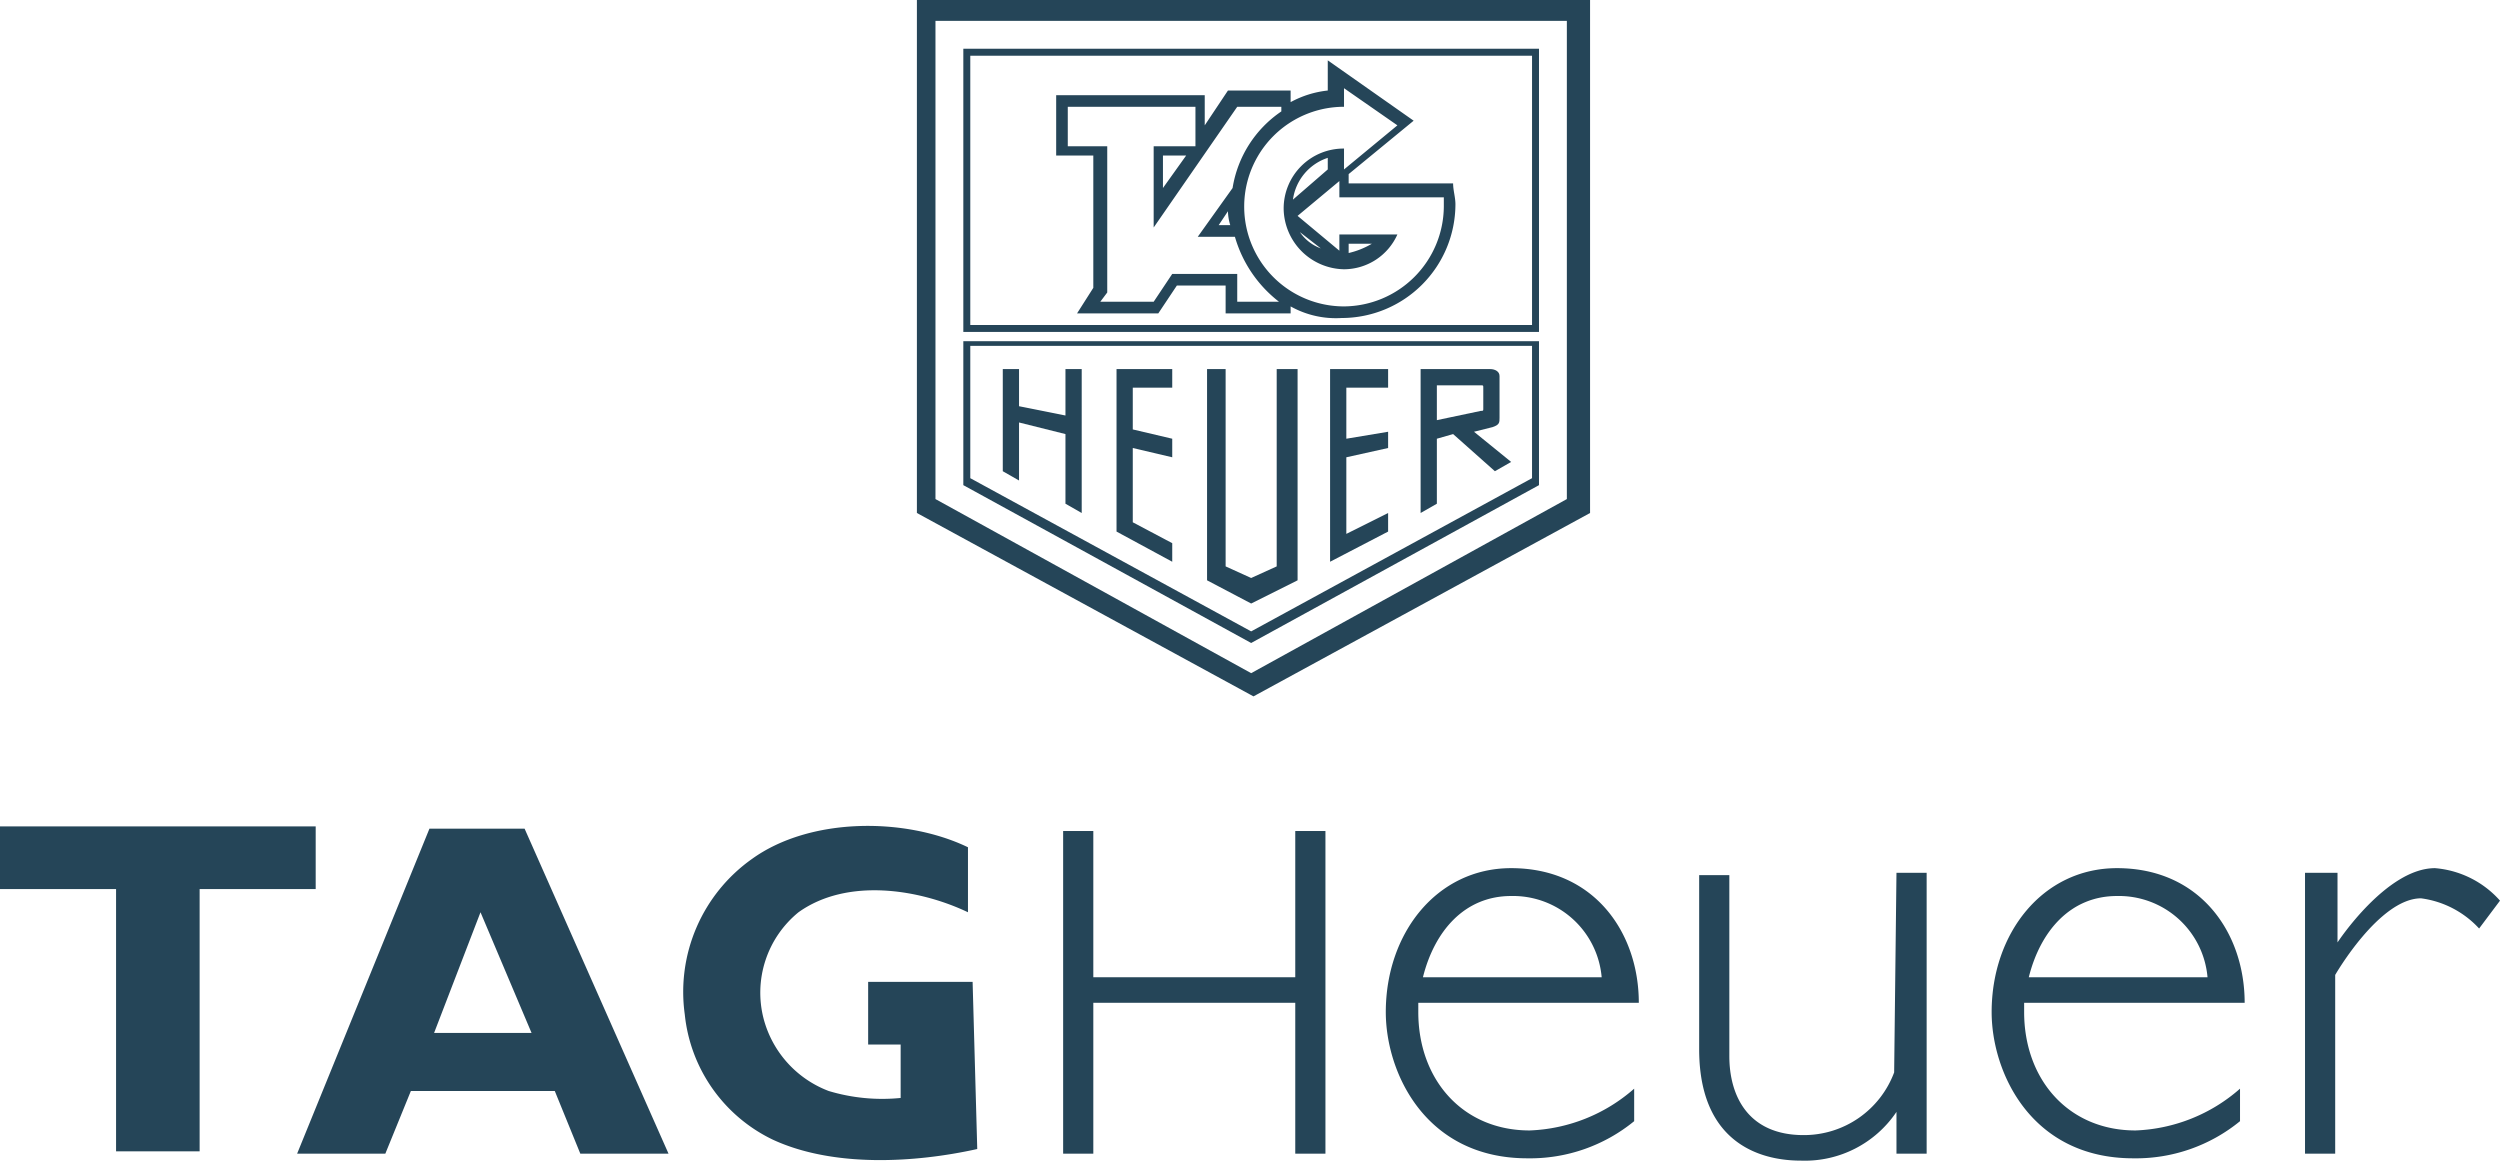
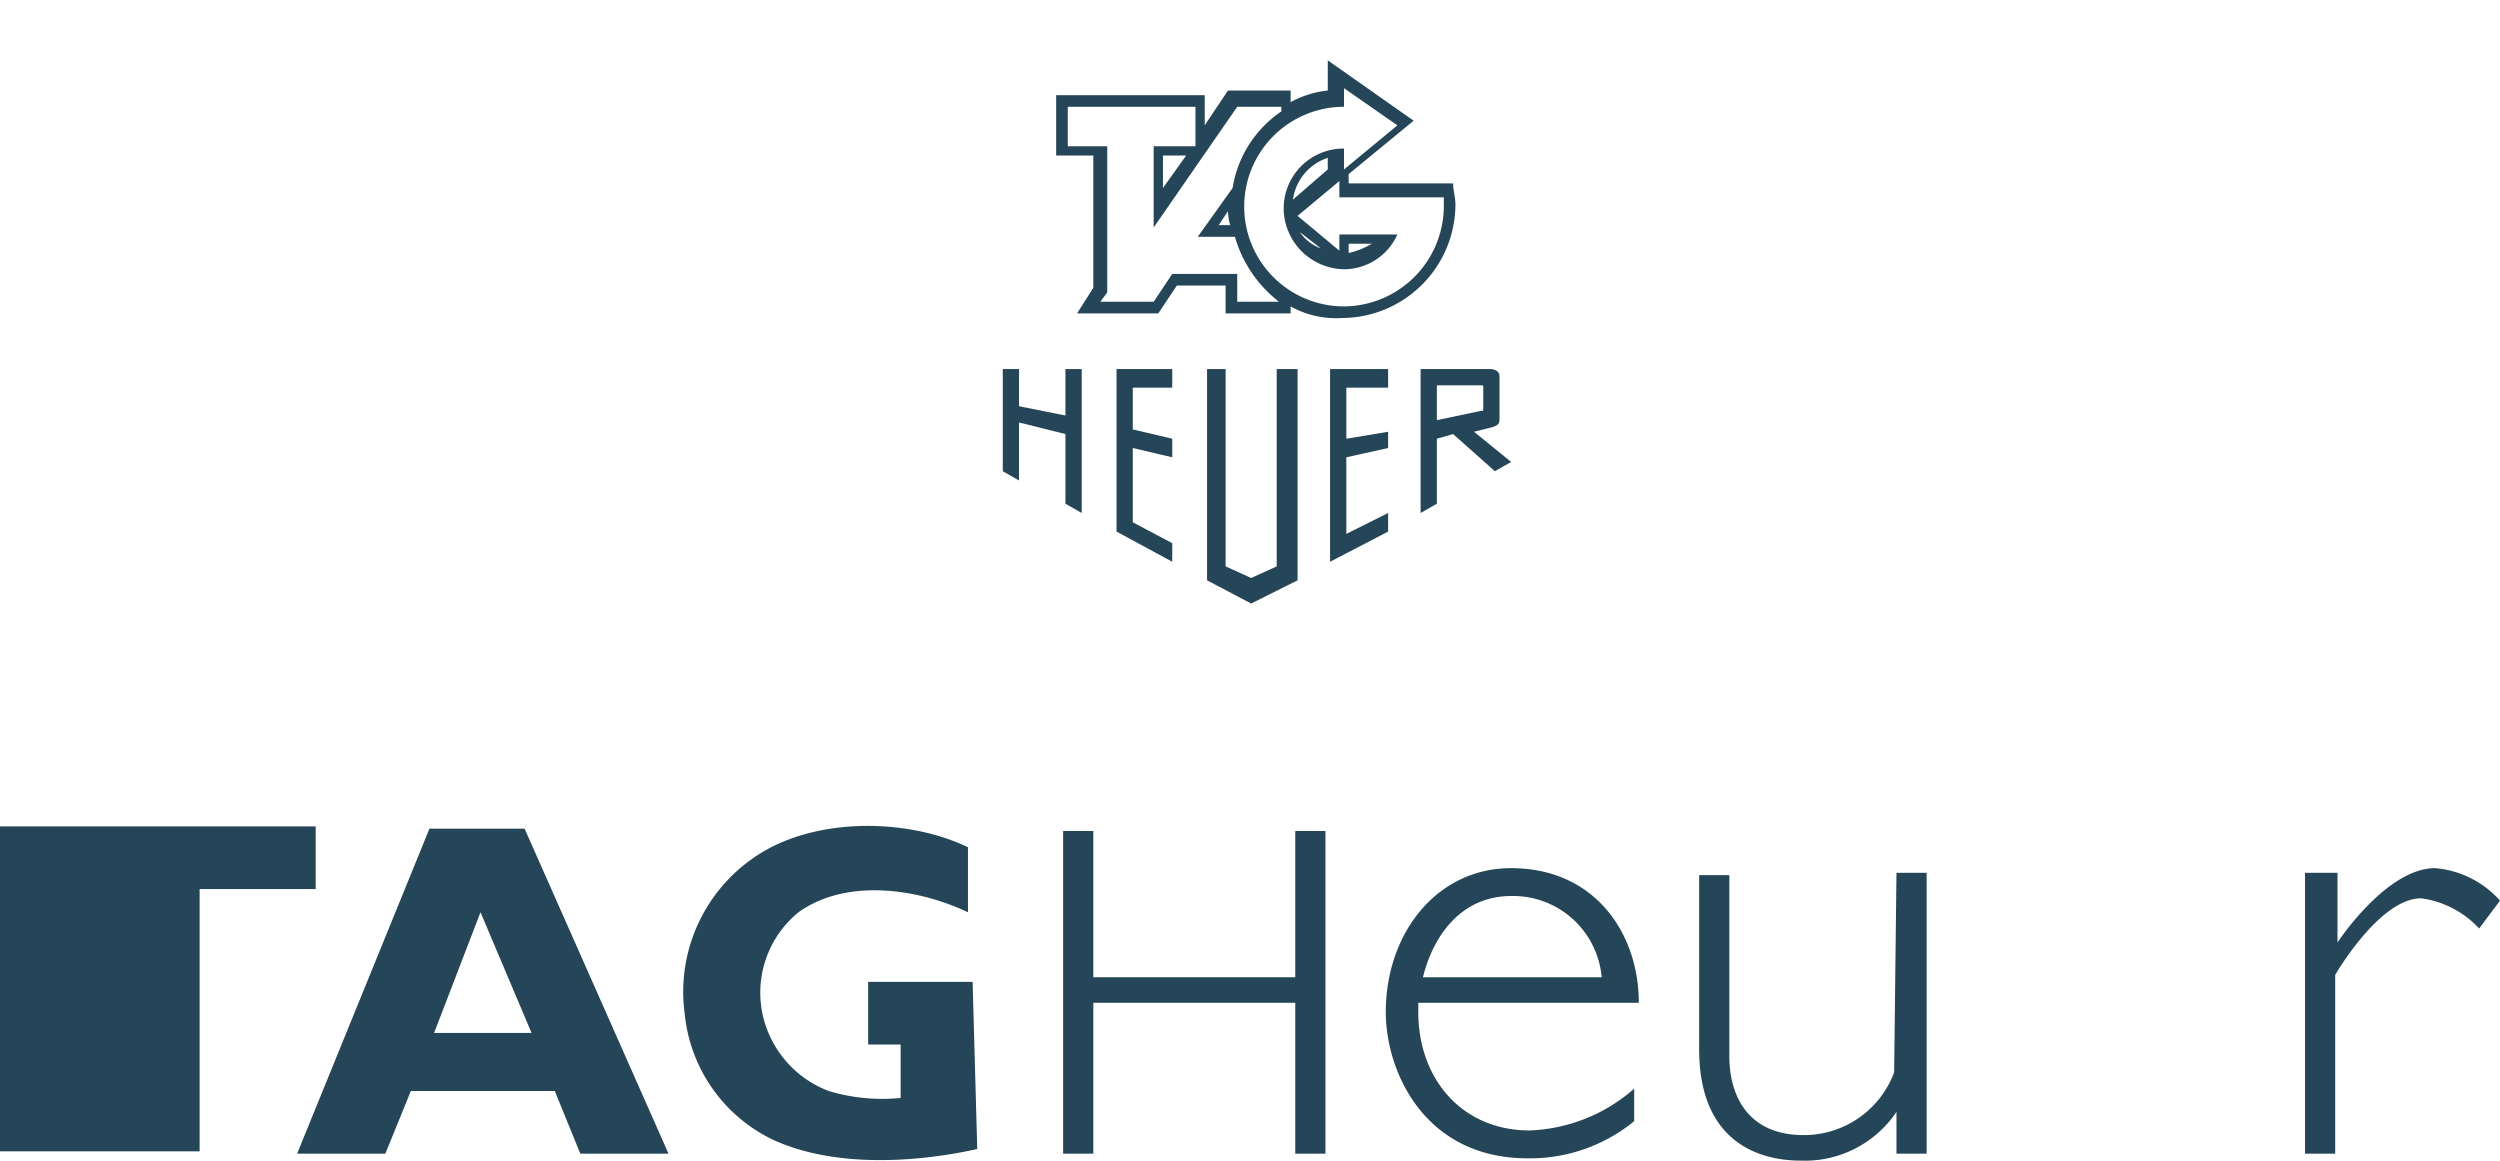
<svg xmlns="http://www.w3.org/2000/svg" width="107.7" height="50" viewBox="0 0 107.7 50">
  <g id="tagheuer" transform="translate(-346.7 -174.9)">
-     <path id="Path_44" data-name="Path 44" d="M355.3,224.5V213.2h5v-2.7H346.7v2.7h5v11.3Z" fill="#254558" fill-rule="evenodd" />
+     <path id="Path_44" data-name="Path 44" d="M355.3,224.5V213.2h5v-2.7H346.7v2.7v11.3Z" fill="#254558" fill-rule="evenodd" />
    <path id="Path_45" data-name="Path 45" d="M388.8,224.4c-2.7.6-6.2.8-8.8-.4a6.745,6.745,0,0,1-3.8-5.4,7.017,7.017,0,0,1,2.9-6.7c2.5-1.8,6.6-1.8,9.3-.5v2.8c-2.1-1-5.2-1.5-7.3,0a4.469,4.469,0,0,0-1.5,4.6,4.576,4.576,0,0,0,2.8,3.1,8,8,0,0,0,3.1.3v-2.3h-1.4v-2.7h4.5l.2,7.2Z" fill="#254558" fill-rule="evenodd" />
    <path id="Path_46" data-name="Path 46" d="M402.5,218.1v6.5h1.3V210.7h-1.3V217h-8.7v-6.3h-1.3v13.9h1.3v-6.5Z" fill="#254558" fill-rule="evenodd" />
    <path id="Path_47" data-name="Path 47" d="M428.3,221.1a4.149,4.149,0,0,1-3.9,2.7c-2.4,0-3.2-1.7-3.2-3.4v-7.8h-1.3v7.5c0,4.6,3.4,4.8,4.4,4.8a4.753,4.753,0,0,0,4.1-2.1v1.8h1.3V212.5h-1.3l-.1,8.6Z" fill="#254558" fill-rule="evenodd" />
    <path id="Path_48" data-name="Path 48" d="M454.4,213.7a4.2,4.2,0,0,0-2.8-1.4c-2.1,0-4.2,3.2-4.2,3.2v-3H446v12.1h1.3v-7.7s1.9-3.3,3.7-3.3a4.132,4.132,0,0,1,2.5,1.3l.9-1.2Z" fill="#254558" fill-rule="evenodd" />
    <path id="Path_49" data-name="Path 49" d="M364.4,221.9l-1.1,2.7h-3.8l5.7-14h4.1l6.2,14h-3.8l-1.1-2.7Zm5.2-2.5-2.2-5.2-2,5.2Z" fill="#254558" fill-rule="evenodd" />
    <path id="Path_50" data-name="Path 50" d="M407.8,218.1v.4c0,2.9,1.9,5.1,4.8,5.1a7.215,7.215,0,0,0,4.5-1.8v1.4a7.076,7.076,0,0,1-4.6,1.6c-4.4,0-6.1-3.7-6.1-6.3,0-3.4,2.2-6.2,5.4-6.2,3.6,0,5.5,2.8,5.5,5.8Zm.2-1.1h7.7a3.832,3.832,0,0,0-3.9-3.5c-2,0-3.3,1.5-3.8,3.5Z" fill="#254558" fill-rule="evenodd" />
-     <path id="Path_51" data-name="Path 51" d="M433.9,218.1v.4c0,2.9,1.9,5.1,4.8,5.1a7.215,7.215,0,0,0,4.5-1.8v1.4a7.076,7.076,0,0,1-4.6,1.6c-4.4,0-6.1-3.7-6.1-6.3,0-3.4,2.2-6.2,5.4-6.2,3.6,0,5.5,2.8,5.5,5.8Zm.2-1.1h7.7a3.832,3.832,0,0,0-3.9-3.5c-2,0-3.3,1.5-3.8,3.5Z" fill="#254558" fill-rule="evenodd" />
-     <path id="Path_52" data-name="Path 52" d="M386.2,174.9V197l14.5,7.9,14.5-7.9V174.9Zm14.4,29L387,196.4V175.8h27.2v20.6Z" fill="#254558" fill-rule="evenodd" />
-     <path id="Path_53" data-name="Path 53" d="M400.6,202.6l-12.4-6.8v-6.2H413v6.2Zm-12.1-7.1,12.1,6.6,12.1-6.6v-5.7H388.5Zm24.5-6.3H388.2V177H413v12.2Zm-24.5-.3h24.2V177.3H388.5Z" fill="#254558" />
    <path id="Path_54" data-name="Path 54" d="M397.2,198.3v.8l-2.4-1.3v-7h2.4v.8h-1.7v1.8l1.7.4v.8l-1.7-.4v3.2Z" fill="#254558" fill-rule="evenodd" />
    <path id="Path_55" data-name="Path 55" d="M390.6,193.1v2.5l-.7-.4v-4.4h.7v1.6l2,.4v-2h.7V197l-.7-.4v-3Z" fill="#254558" fill-rule="evenodd" />
    <path id="Path_56" data-name="Path 56" d="M404,199.1v-8.3h2.5v.8h-1.8v2.2l1.8-.3v.7l-1.8.4v3.3l1.8-.9v.8Z" fill="#254558" fill-rule="evenodd" />
    <path id="Path_57" data-name="Path 57" d="M398.7,199.9v-9.1h.8v8.5l1.1.5,1.1-.5v-8.5h.9v9.1l-2,1Z" fill="#254558" fill-rule="evenodd" />
    <path id="Path_58" data-name="Path 58" d="M410.2,193.5l.8-.2c.3-.1.3-.2.3-.4v-1.8c0-.2-.2-.3-.4-.3h-3V197l.7-.4v-2.8l.7-.2,1.8,1.6.7-.4-1.6-1.3Zm-1.6-.5v-1.5h1.9c.1,0,.1,0,.1.1v.9c0,.1,0,.1-.1.1l-1.9.4Z" fill="#254558" fill-rule="evenodd" />
    <g id="Group_103" data-name="Group 103">
      <g id="Group_102" data-name="Group 102">
        <path id="Path_59" data-name="Path 59" d="M409.3,182.8h-4.5v-.4l2.8-2.3-3.7-2.6v1.3a4.284,4.284,0,0,0-1.6.5v-.5h-2.7l-1,1.5V179h-6.4v2.6h1.6v5.7l-.7,1.1h3.5l.8-1.2h2.1v1.2h2.8v-.3a3.994,3.994,0,0,0,2.2.5,4.908,4.908,0,0,0,4.9-4.9C409.4,183.4,409.3,183.1,409.3,182.8Zm-7.5,5.1H400v-1.2h-2.8l-.8,1.2h-2.3l.3-.4v-6.3h-1.7v-1.7h5.5v1.7h-1.8v3.5l3.6-5.2h1.9v.2a4.919,4.919,0,0,0-2.1,3.3l-1.5,2.1h1.6a5.428,5.428,0,0,0,1.9,2.8Zm-4-6.3-1,1.4v-1.4Zm1.9,3h-.5l.4-.6A2.142,2.142,0,0,0,399.7,184.6Zm4.9,3.5a4.3,4.3,0,0,1,0-8.6v-.8l2.3,1.6-2.3,1.9v-.9a2.582,2.582,0,0,0-2.6,2.6,2.647,2.647,0,0,0,2.6,2.6,2.526,2.526,0,0,0,2.3-1.5h-2.5v.7l-1.8-1.5,1.8-1.5v.7h4.5v.4A4.332,4.332,0,0,1,404.6,188.1Zm-.7-6.4v.5l-1.5,1.3A2.21,2.21,0,0,1,403.9,181.7Zm-1.2,3.2.9.7A1.848,1.848,0,0,1,402.7,184.9Zm2.1.9v-.4h1A3.52,3.52,0,0,1,404.8,185.8Z" fill="#254558" fill-rule="evenodd" />
      </g>
    </g>
  </g>
</svg>